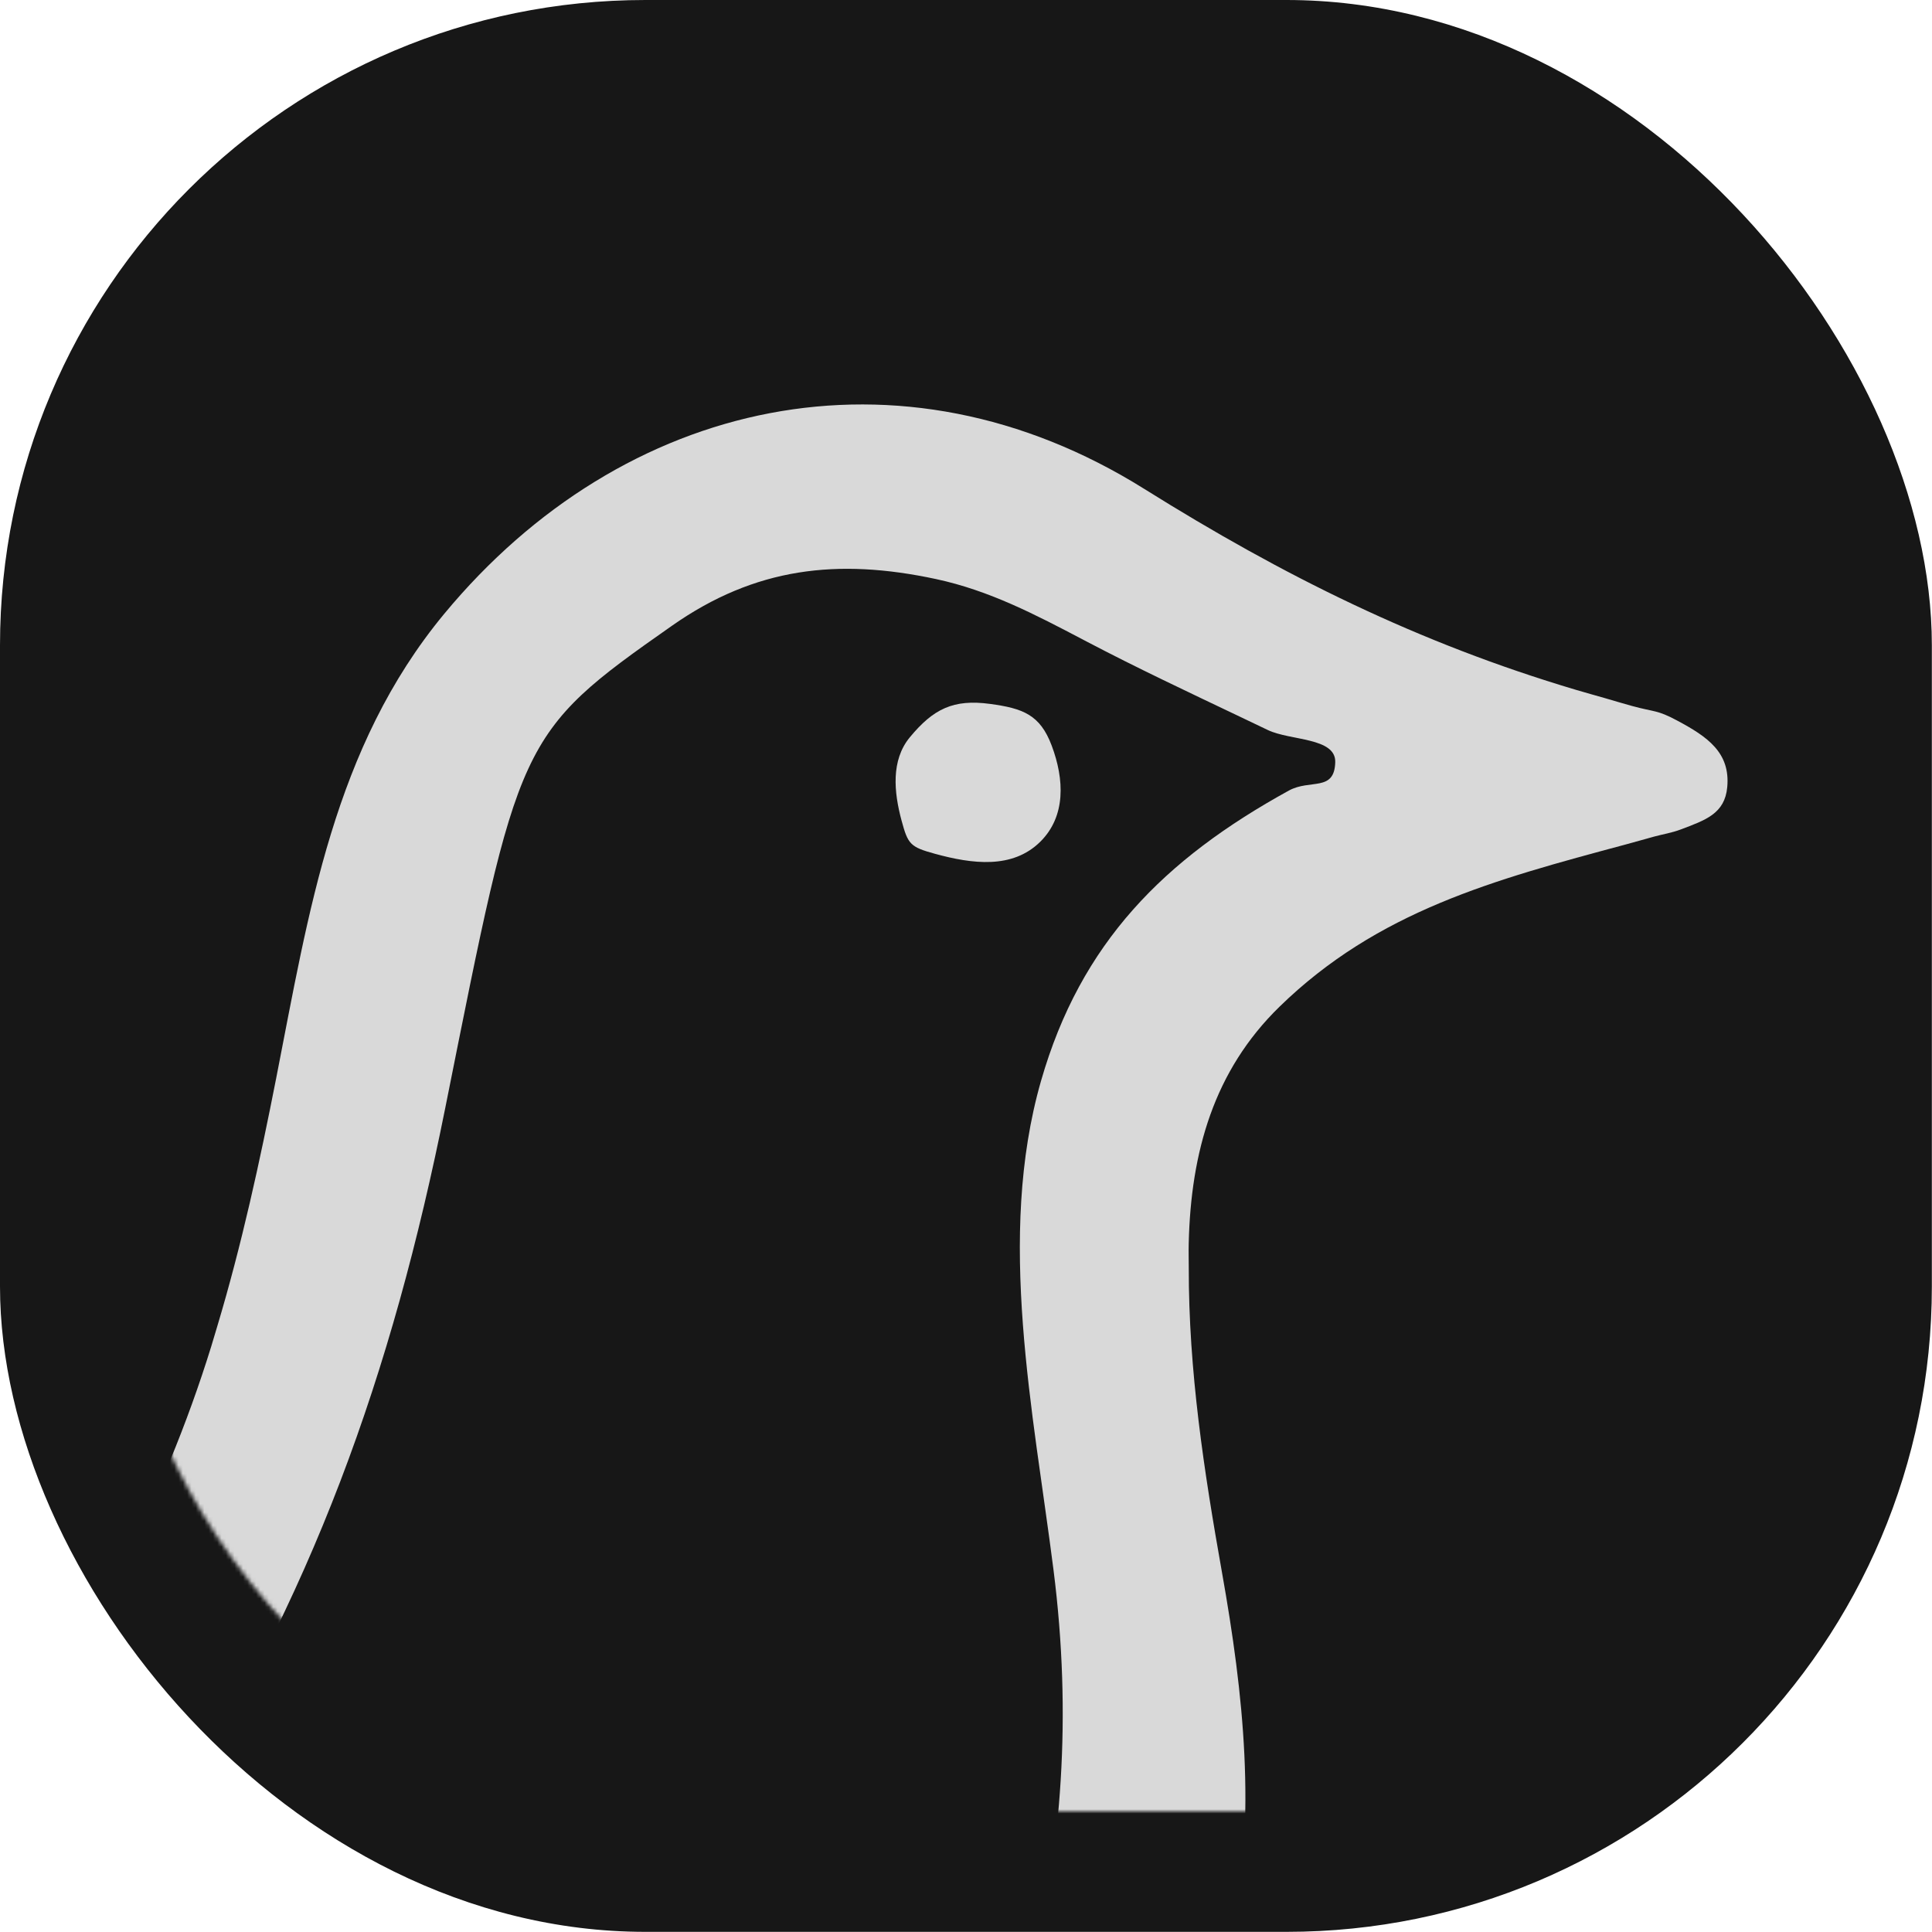
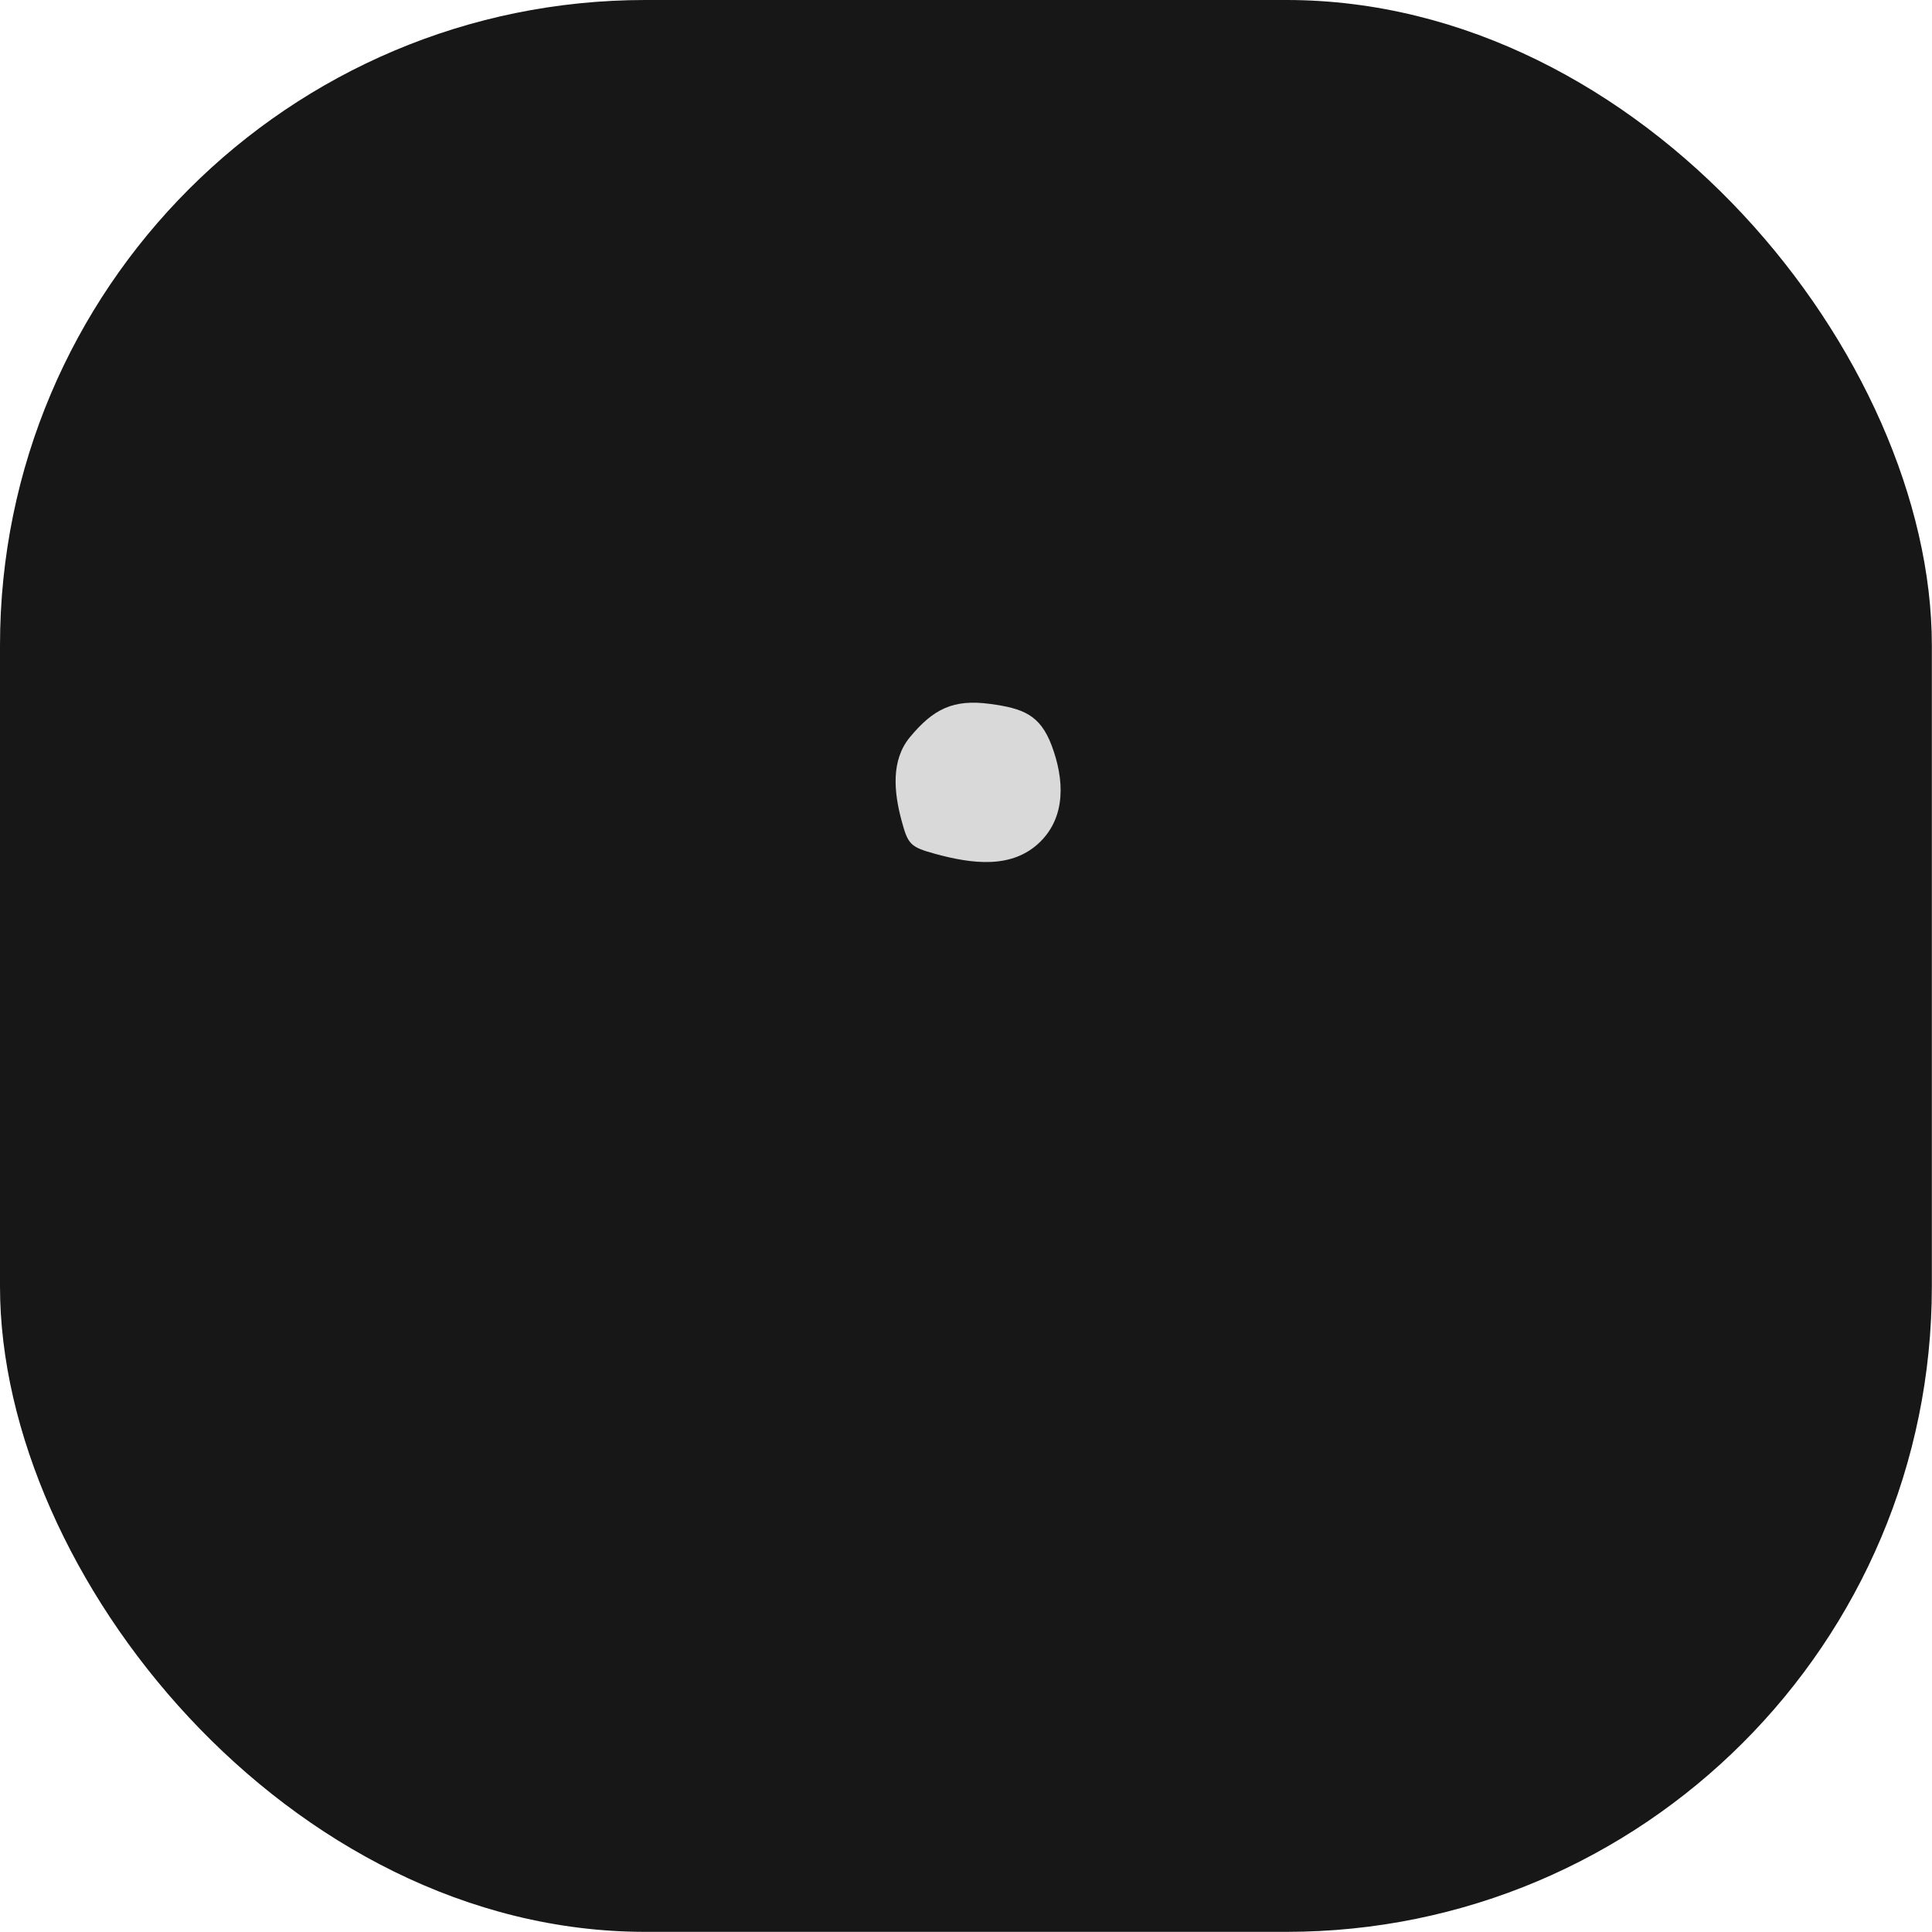
<svg xmlns="http://www.w3.org/2000/svg" version="1.1" width="1000" height="1000">
  <style>
        #light-icon {
        display: inline;
        }
        #dark-icon {
        display: none;
        }

        @media (prefers-color-scheme: dark) {
        #light-icon {
        display: none;
        }
        #dark-icon {
        display: inline;
        }
        }
    </style>
  <g id="light-icon">
    <svg version="1.1" width="1000" height="1000">
      <g>
        <g transform="matrix(2.227,0,0,2.227,0,0)">
          <svg version="1.1" width="449" height="449">
            <svg width="449" height="449" viewBox="0 0 449 449" fill="none">
              <g clip-path="url(#clip0_191_108)">
                <rect width="449" height="449" rx="150" fill="#171717" />
                <mask id="mask0_191_108" style="mask-type:alpha" maskUnits="userSpaceOnUse" x="28" y="28" width="393" height="393">
                  <rect x="28" y="28" width="393" height="393" rx="131.29" fill="#FF0000" />
                </mask>
                <g mask="url(#mask0_191_108)">
-                   <path d="M230.132 163.605C237.739 164.64 241.727 166.098 244.429 173.28C247.377 181.118 247.776 189.727 241.763 195.652C235.286 202.035 225.962 200.812 217.29 198.434C211.533 196.855 211.029 196.228 209.536 190.694C207.764 184.125 207.037 176.703 211.475 171.345C216.915 164.776 221.563 162.44 230.132 163.605Z" fill="#D9D9D9" />
-                   <path d="M103.239 142.676C144.838 92.436 209.309 78.192 265.949 113.63C298.213 133.817 329.72 149.467 366.309 160.34C368.572 161.012 370.783 161.617 372.984 162.25C375.118 162.865 377.178 163.499 379.258 164.066C384.789 165.575 385.074 164.943 389.813 167.475C396.802 171.209 402.196 174.888 401.444 182.954C400.868 189.123 396.403 190.604 390.563 192.81C388.567 193.565 386.496 193.884 384.498 194.428C382.212 195.05 380.004 195.693 377.783 196.289L377.677 196.317C347.249 204.481 320.187 211.742 297.373 233.988C282.137 248.844 276.786 267.715 276.281 288.963C276.229 291.154 276.296 292.383 276.292 294.575C276.247 318.626 279.84 341.981 284.038 365.611C289.066 393.905 292.003 421.673 286.458 450.155C285.914 452.946 285.834 452.93 285.257 455.656C279.924 480.878 271.874 504.977 263.268 529.247C246.964 575.227 224.185 623.413 226.263 672.986C226.725 684.014 230.354 693.24 240.552 697.641C249.06 701.313 257.997 698.499 265.903 693.658C275.443 687.816 291.508 688.018 297.323 697.641C306.836 713.383 287.706 730.209 273.506 738.274C257.635 747.287 239.231 750.159 221.621 744.6C202.93 738.7 190.152 727.632 184.336 709.25C168.336 658.678 176.965 627.153 209.052 548.774C234.661 486.216 253.545 433.313 244.856 364.881C240.182 328.068 231.527 287.521 241.96 251.205C251.176 219.126 270.539 199.708 299.546 183.748C304.517 181.013 310.14 184.123 310.336 177.15C310.499 171.378 299.897 172.171 294.679 169.678C291.328 168.077 291.33 168.074 288.044 166.508C276.174 160.85 264.28 155.259 252.637 149.146L251.828 148.722C240.673 142.863 229.974 137.244 217.532 134.582C194.632 129.682 175.486 131.911 156.244 145.39C120.142 170.678 120.7 171.527 103.489 257.498C91.112 319.32 72.577 371.4 38.236 424.541C25.1 444.867 13.521 465.738 2.73 487.397C1.86 489.144 0.926 490.798 0.182 492.54C-28.339 559.346 -47.061 625.021 -56.255 694.44C-56.448 695.901 -56.63 697.322 -56.817 698.741C-57.174 701.46 -57.54 704.179 -57.888 706.9C-58.485 711.563 -58.885 716.271 -59.91 720.86C-61.996 730.198 -62.727 737.742 -71.541 742.144C-77.523 745.132 -83.479 746.141 -89.471 743.111C-95.728 739.948 -97.976 733.465 -98.679 726.665C-109.482 622.231 -62.262 498.396 -1.364 412.512C20.313 381.94 37.934 348.984 49.081 312.985C49.57 311.407 50.016 309.866 50.476 308.331C56.185 289.289 60.368 270.059 64.197 250.567C71.78 211.971 77.531 173.724 103.239 142.676Z" fill="#D9D9D9" />
+                   <path d="M230.132 163.605C237.739 164.64 241.727 166.098 244.429 173.28C247.377 181.118 247.776 189.727 241.763 195.652C235.286 202.035 225.962 200.812 217.29 198.434C211.533 196.855 211.029 196.228 209.536 190.694C207.764 184.125 207.037 176.703 211.475 171.345C216.915 164.776 221.563 162.44 230.132 163.605" fill="#D9D9D9" />
                </g>
              </g>
              <defs>
                <clipPath id="clip0_191_108">
                  <rect width="449" height="449" fill="white" />
                </clipPath>
              </defs>
            </svg>
          </svg>
        </g>
      </g>
    </svg>
  </g>
  <g id="dark-icon">
    <svg version="1.1" width="1000" height="1000">
      <g>
        <g transform="matrix(2.227,0,0,2.227,0,0)">
          <svg version="1.1" width="449" height="449">
            <svg width="449" height="449" viewBox="0 0 449 449" fill="none">
              <g clip-path="url(#clip0_191_119)">
                <rect width="449" height="449" rx="150" fill="#D9D9D9" />
                <mask id="mask0_191_119" style="mask-type:alpha" maskUnits="userSpaceOnUse" x="28" y="28" width="393" height="393">
                  <rect x="28" y="28" width="393" height="393" rx="131.29" fill="#FF0000" />
                </mask>
                <g mask="url(#mask0_191_119)">
                  <path d="M230.132 163.605C237.739 164.64 241.727 166.098 244.429 173.28C247.377 181.118 247.776 189.727 241.763 195.652C235.286 202.035 225.962 200.812 217.29 198.434C211.533 196.855 211.029 196.228 209.536 190.694C207.764 184.125 207.037 176.703 211.475 171.345C216.915 164.776 221.563 162.44 230.132 163.605Z" fill="#171717" />
                  <path d="M103.239 142.676C144.838 92.436 209.309 78.192 265.949 113.63C298.213 133.817 329.72 149.467 366.309 160.34C368.572 161.012 370.783 161.617 372.984 162.25C375.118 162.865 377.178 163.499 379.258 164.066C384.789 165.575 385.074 164.943 389.813 167.475C396.802 171.209 402.196 174.888 401.444 182.954C400.868 189.123 396.403 190.604 390.563 192.81C388.567 193.565 386.496 193.884 384.498 194.428C382.212 195.05 380.004 195.693 377.783 196.289L377.677 196.317C347.249 204.481 320.187 211.742 297.373 233.988C282.137 248.844 276.786 267.715 276.281 288.963C276.229 291.154 276.296 292.383 276.292 294.575C276.247 318.626 279.84 341.981 284.038 365.611C289.066 393.905 292.003 421.673 286.458 450.155C285.914 452.946 285.834 452.93 285.257 455.656C279.924 480.878 271.874 504.977 263.268 529.247C246.964 575.227 224.185 623.413 226.263 672.986C226.725 684.014 230.354 693.24 240.552 697.641C249.06 701.313 257.997 698.499 265.903 693.658C275.443 687.816 291.508 688.018 297.323 697.641C306.836 713.383 287.706 730.209 273.506 738.274C257.635 747.287 239.231 750.159 221.621 744.6C202.93 738.7 190.152 727.632 184.336 709.25C168.336 658.678 176.965 627.153 209.052 548.774C234.661 486.216 253.545 433.313 244.856 364.881C240.182 328.068 231.527 287.521 241.96 251.205C251.176 219.126 270.539 199.708 299.546 183.748C304.517 181.013 310.14 184.123 310.336 177.15C310.499 171.378 299.897 172.171 294.679 169.678C291.328 168.077 291.33 168.074 288.044 166.508C276.174 160.85 264.28 155.259 252.637 149.146L251.828 148.722C240.673 142.863 229.974 137.244 217.532 134.582C194.632 129.682 175.486 131.911 156.244 145.39C120.142 170.678 120.7 171.527 103.489 257.498C91.112 319.32 72.577 371.4 38.236 424.541C25.1 444.867 13.521 465.738 2.73 487.397C1.86 489.144 0.926 490.798 0.182 492.54C-28.339 559.346 -47.061 625.021 -56.254 694.44C-56.448 695.901 -56.63 697.322 -56.817 698.741C-57.174 701.46 -57.54 704.179 -57.888 706.9C-58.485 711.563 -58.885 716.271 -59.91 720.86C-61.996 730.198 -62.727 737.742 -71.541 742.144C-77.523 745.132 -83.479 746.141 -89.471 743.111C-95.728 739.948 -97.976 733.465 -98.679 726.665C-109.482 622.231 -62.262 498.396 -1.364 412.512C20.313 381.94 37.934 348.984 49.081 312.985C49.57 311.407 50.016 309.866 50.476 308.331C56.185 289.289 60.368 270.059 64.197 250.567C71.78 211.971 77.531 173.724 103.239 142.676Z" fill="#171717" />
                </g>
              </g>
              <defs>
                <clipPath id="clip0_191_119">
                  <rect width="449" height="449" fill="white" />
                </clipPath>
              </defs>
            </svg>
          </svg>
        </g>
      </g>
    </svg>
  </g>
</svg>